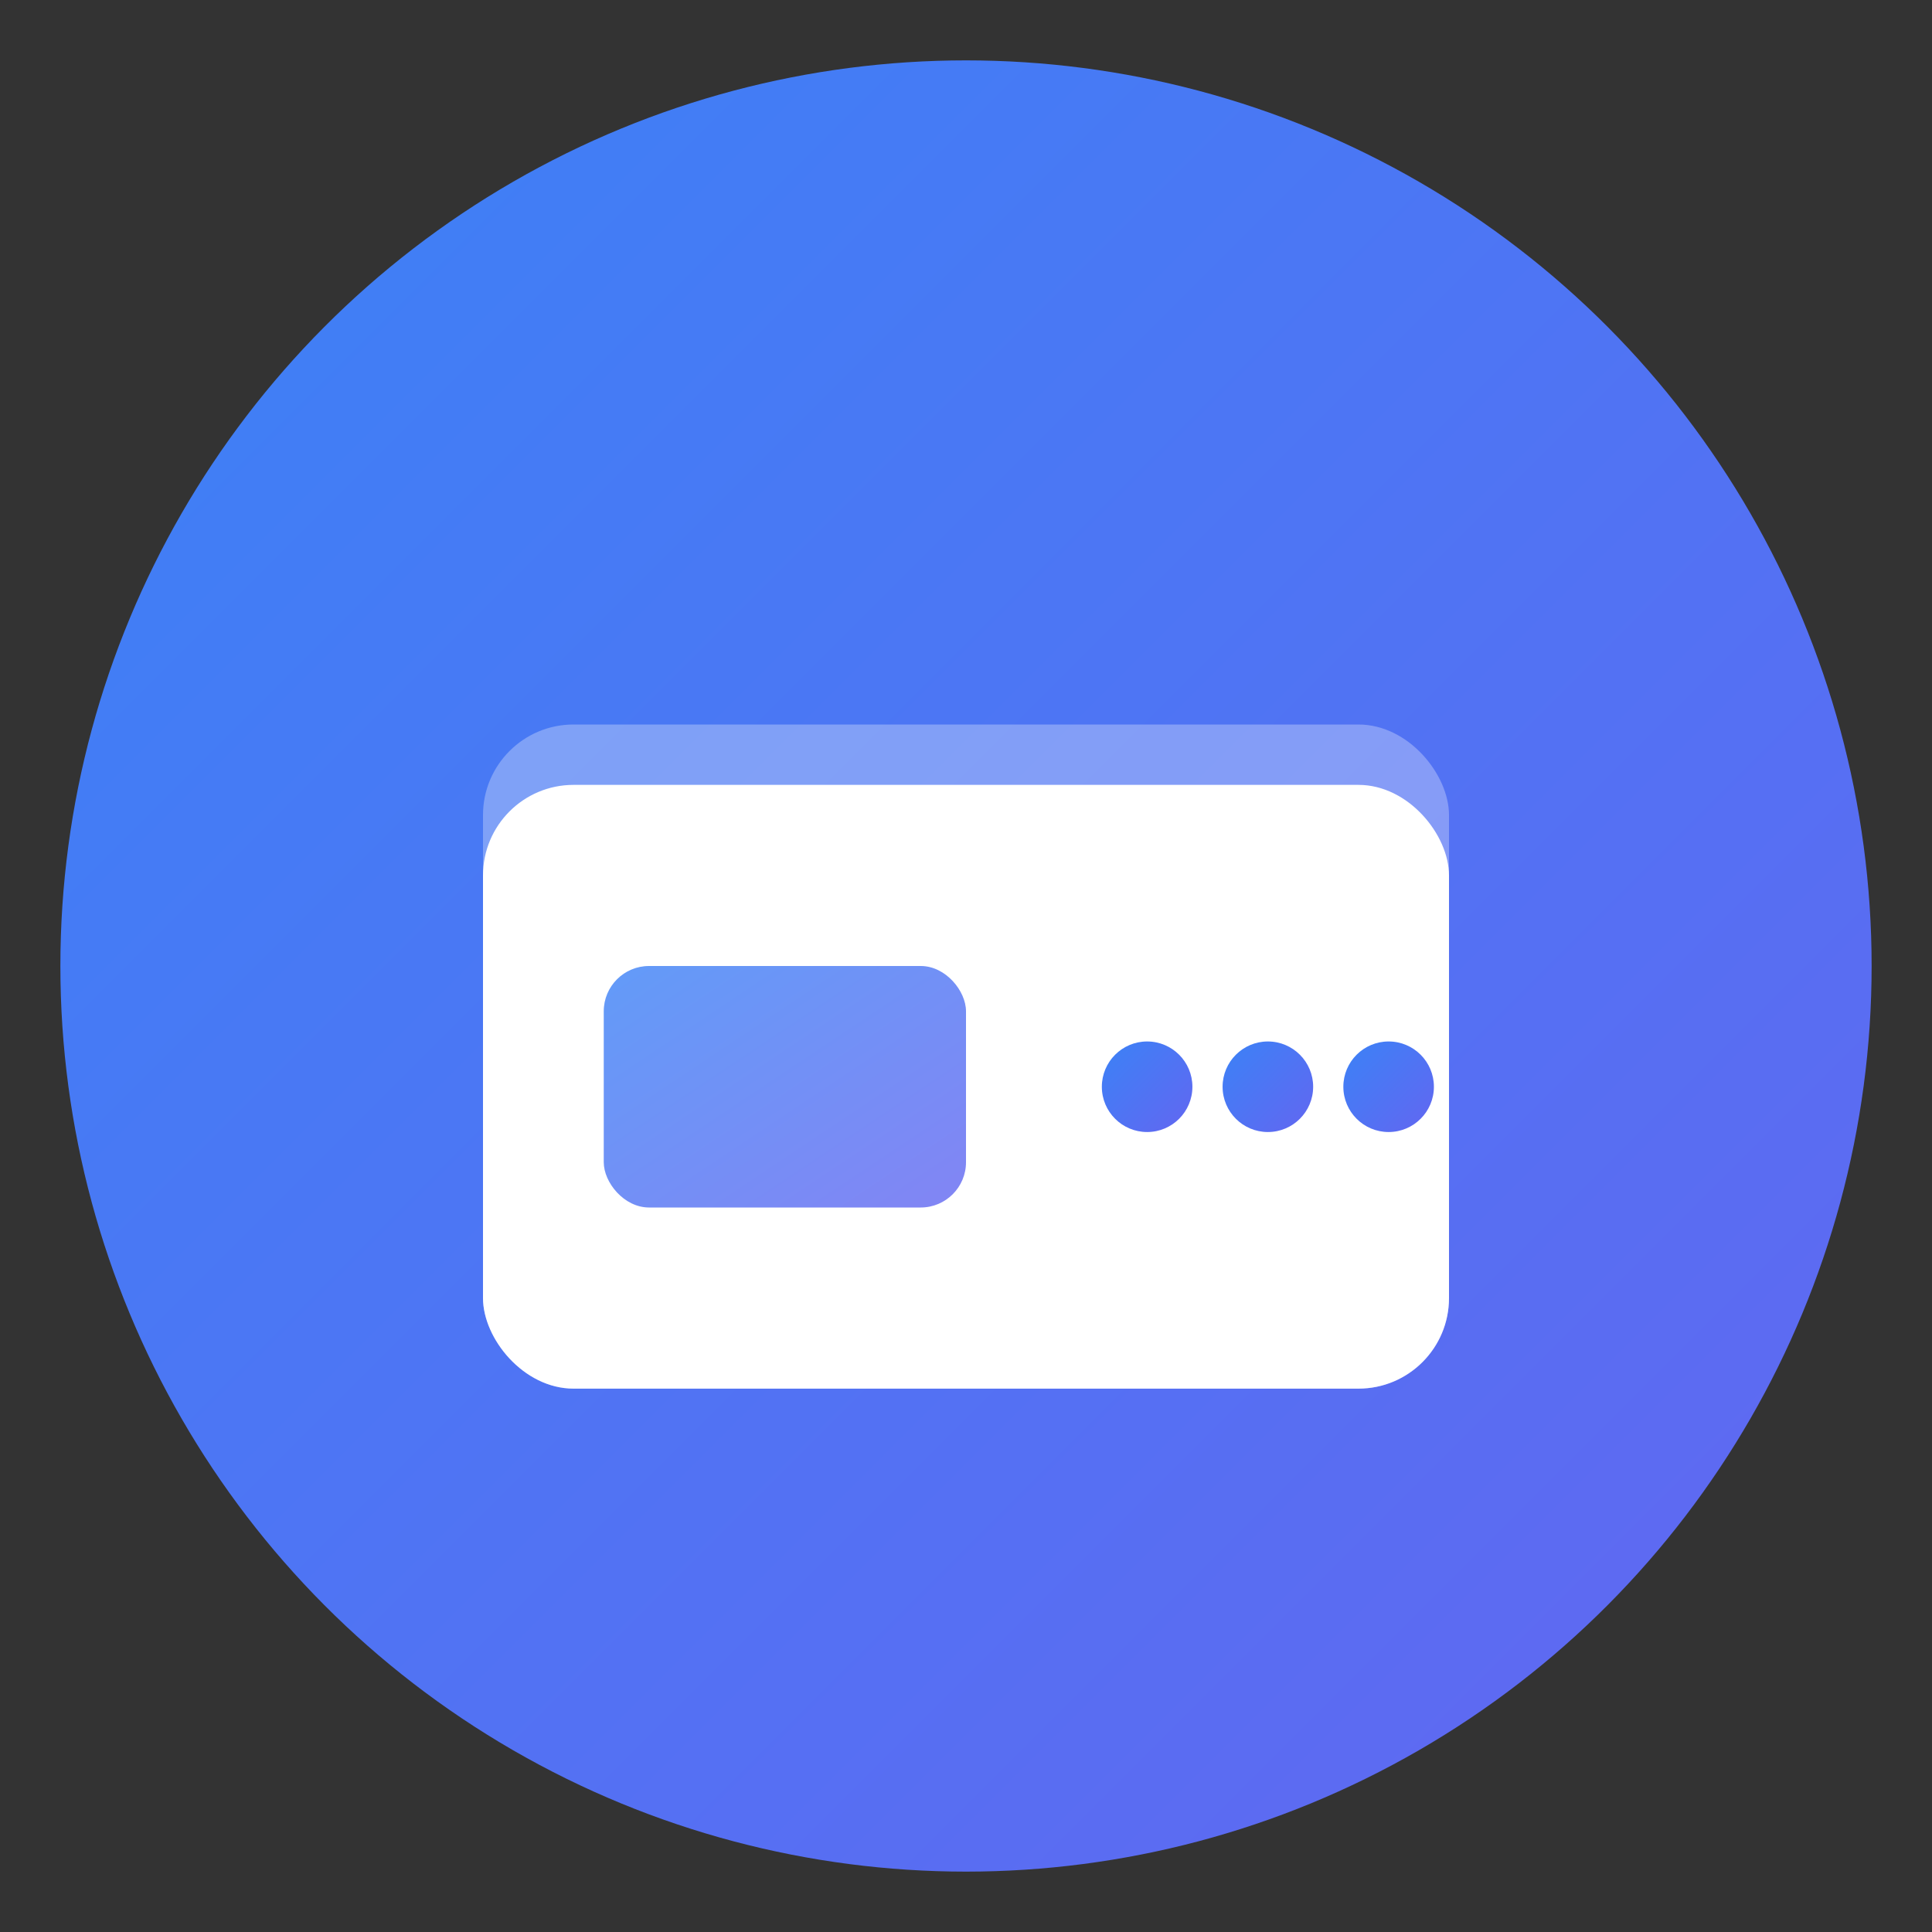
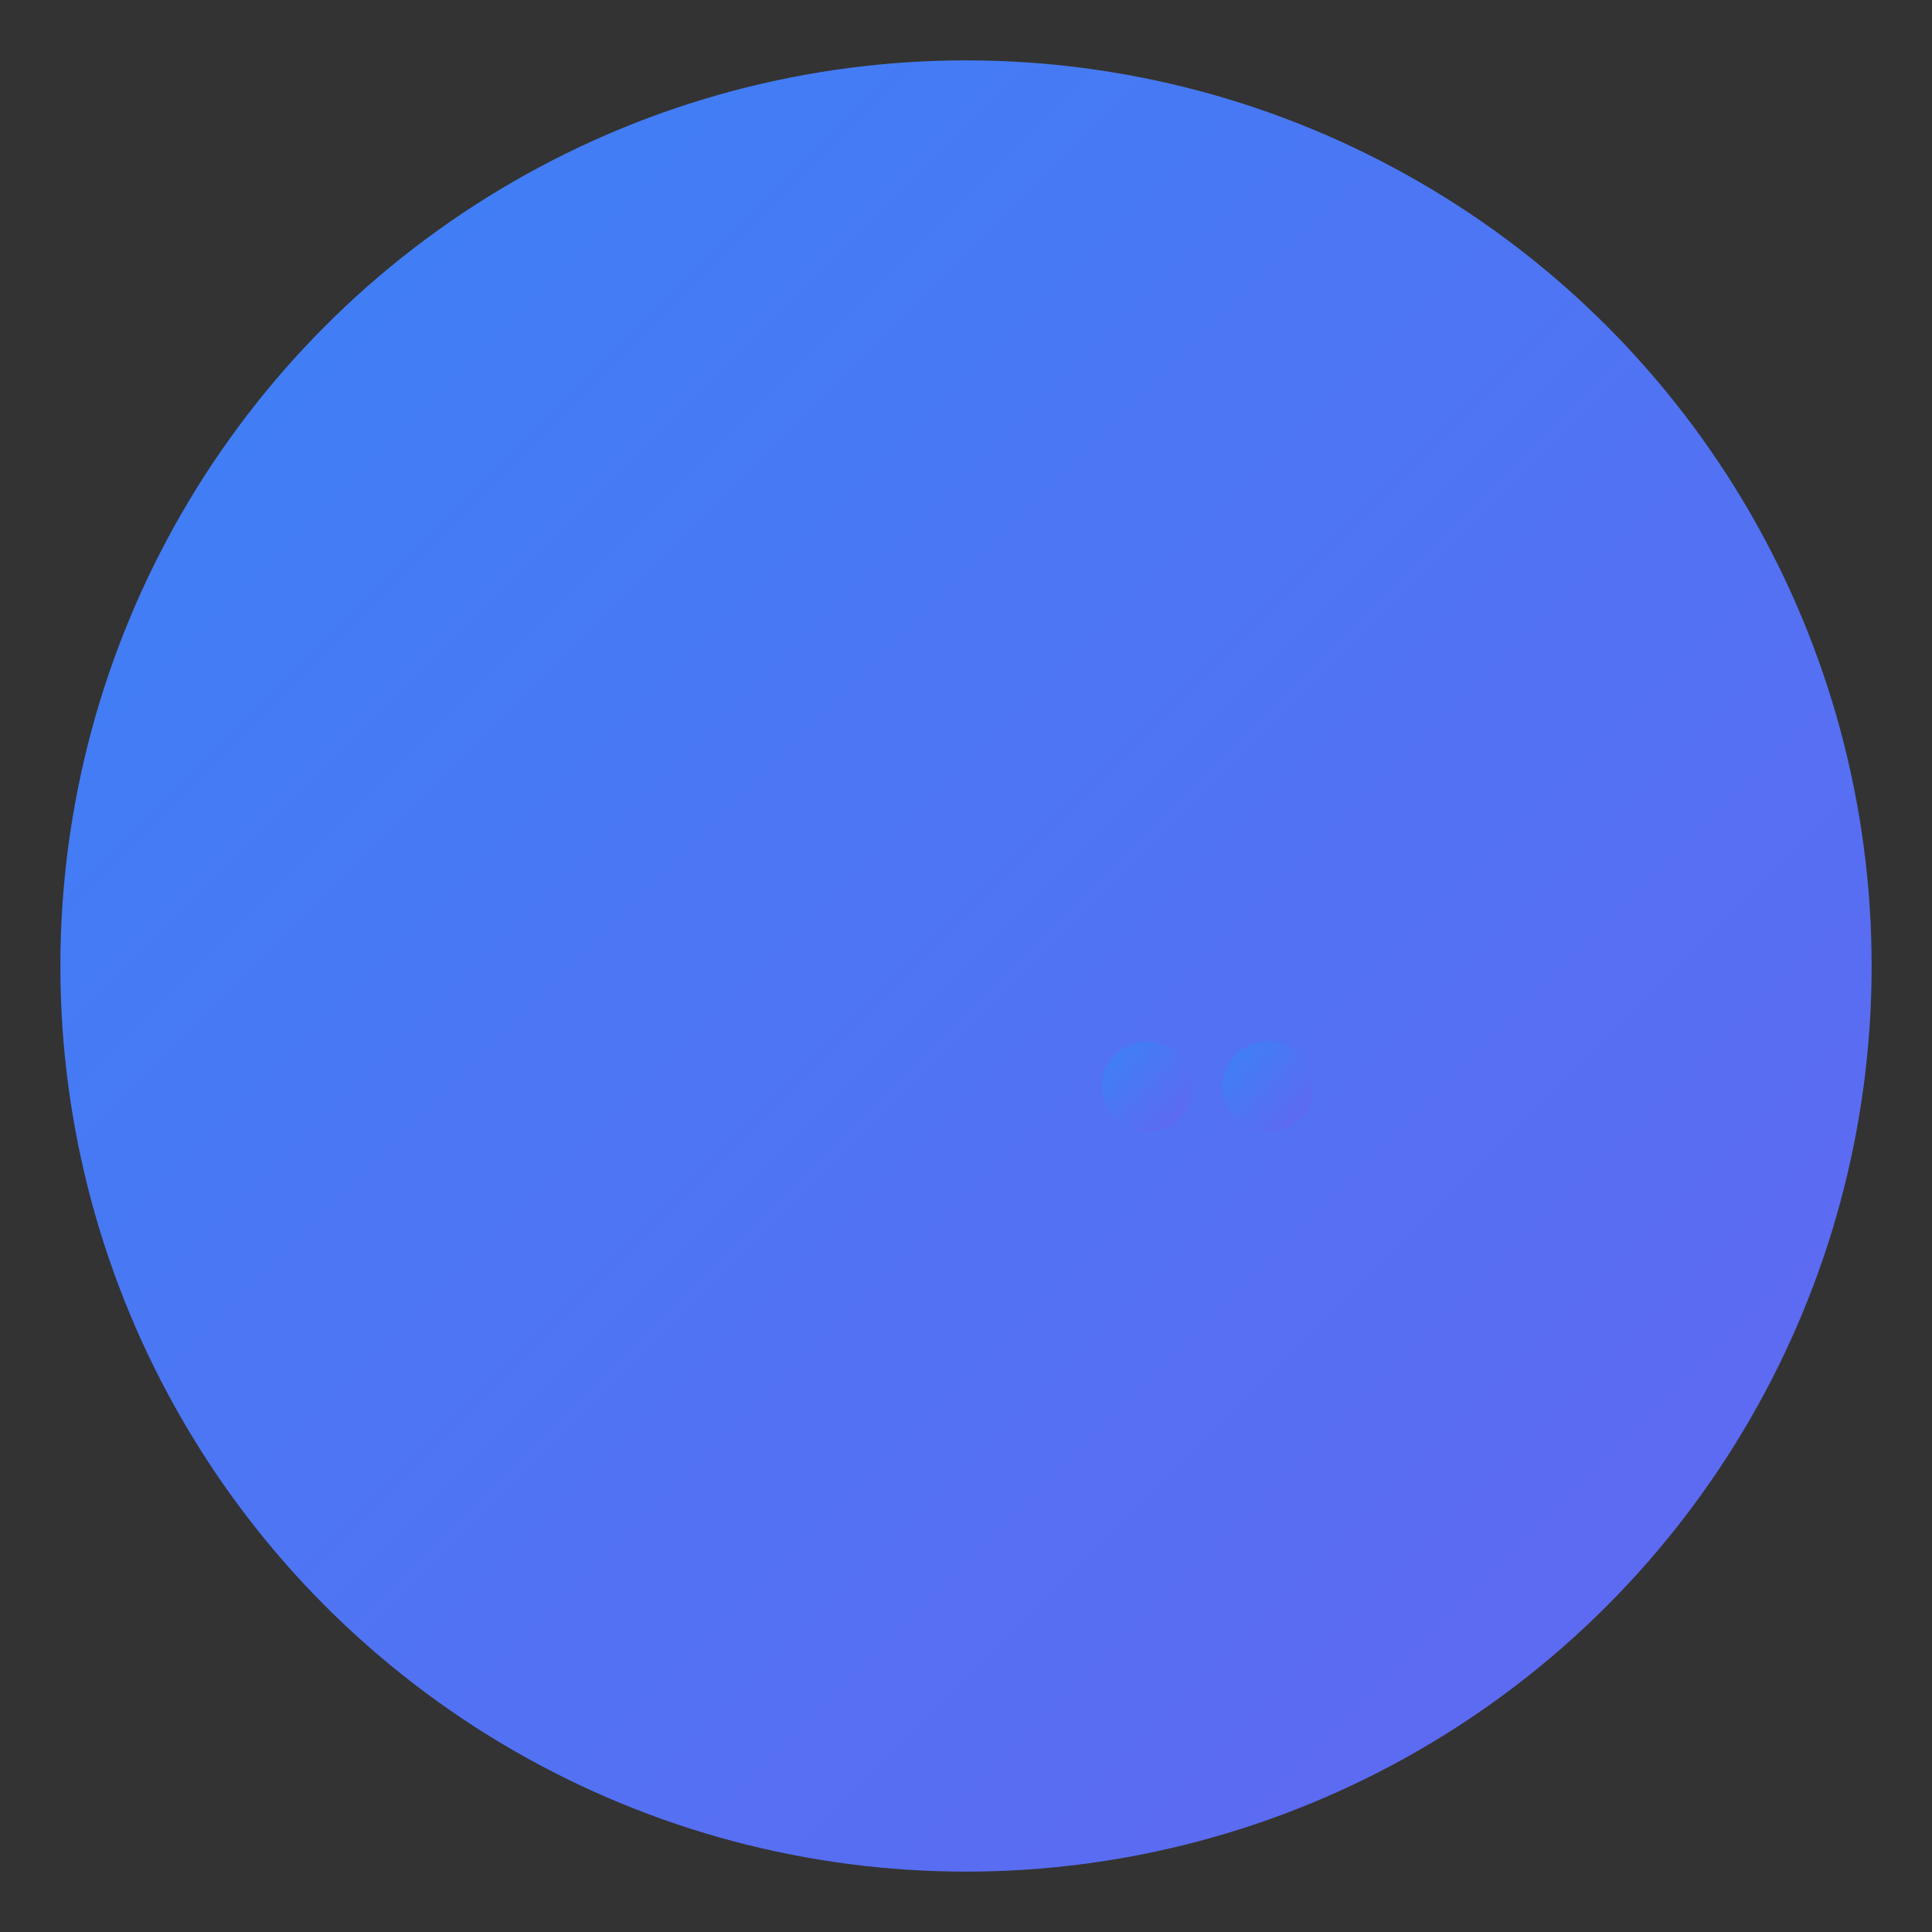
<svg xmlns="http://www.w3.org/2000/svg" viewBox="0 0 64 64" fill="none">
  <rect x="0" y="0" width="64" height="64" fill="#333333" stroke="none" />
  <defs>
    <linearGradient id="grad1" x1="0%" y1="0%" x2="100%" y2="100%">
      <stop offset="0%" style="stop-color:#3B82F6;stop-opacity:1" />
      <stop offset="100%" style="stop-color:#6366F1;stop-opacity:1" />
    </linearGradient>
  </defs>
  <circle cx="32" cy="32" r="30" fill="url(#grad1)" />
-   <rect x="16" y="24" width="32" height="22" rx="3" fill="white" opacity="0.3" />
-   <rect x="16" y="26" width="32" height="20" rx="3" fill="white" />
-   <rect x="20" y="32" width="12" height="8" rx="1.5" fill="url(#grad1)" opacity="0.8" />
  <circle cx="38" cy="36" r="1.5" fill="url(#grad1)" />
  <circle cx="42" cy="36" r="1.5" fill="url(#grad1)" />
-   <circle cx="46" cy="36" r="1.5" fill="url(#grad1)" />
</svg>